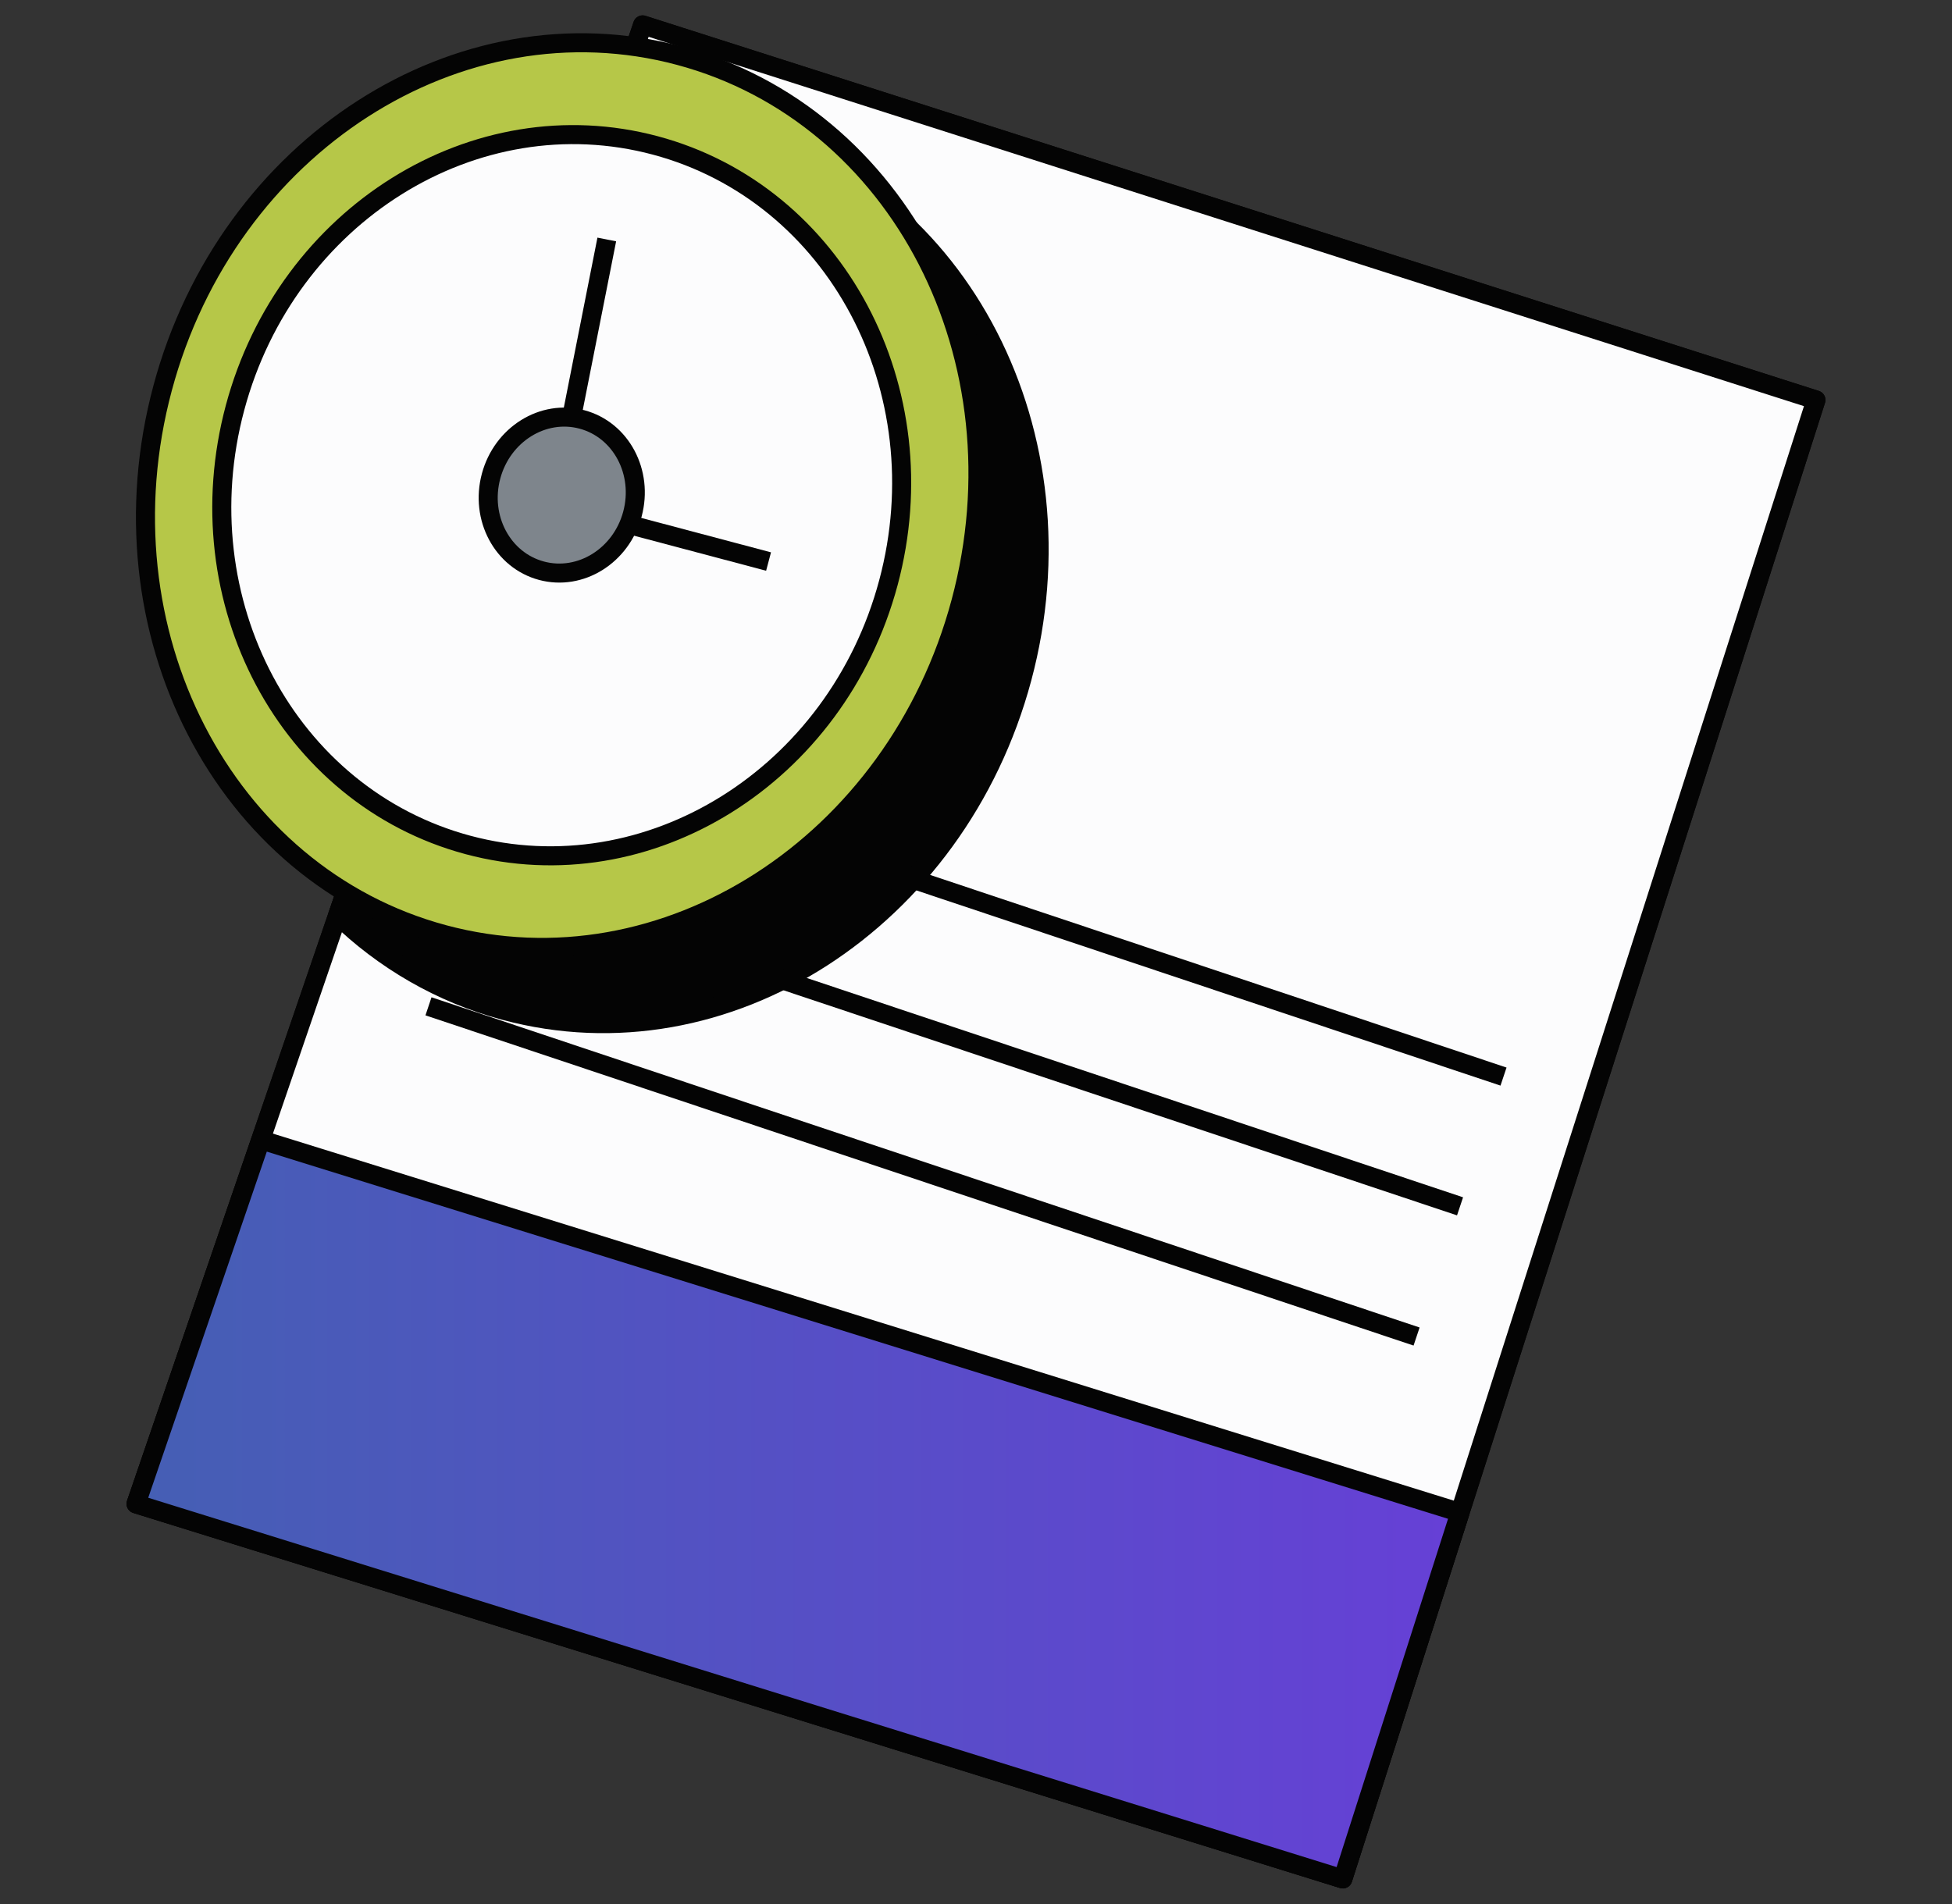
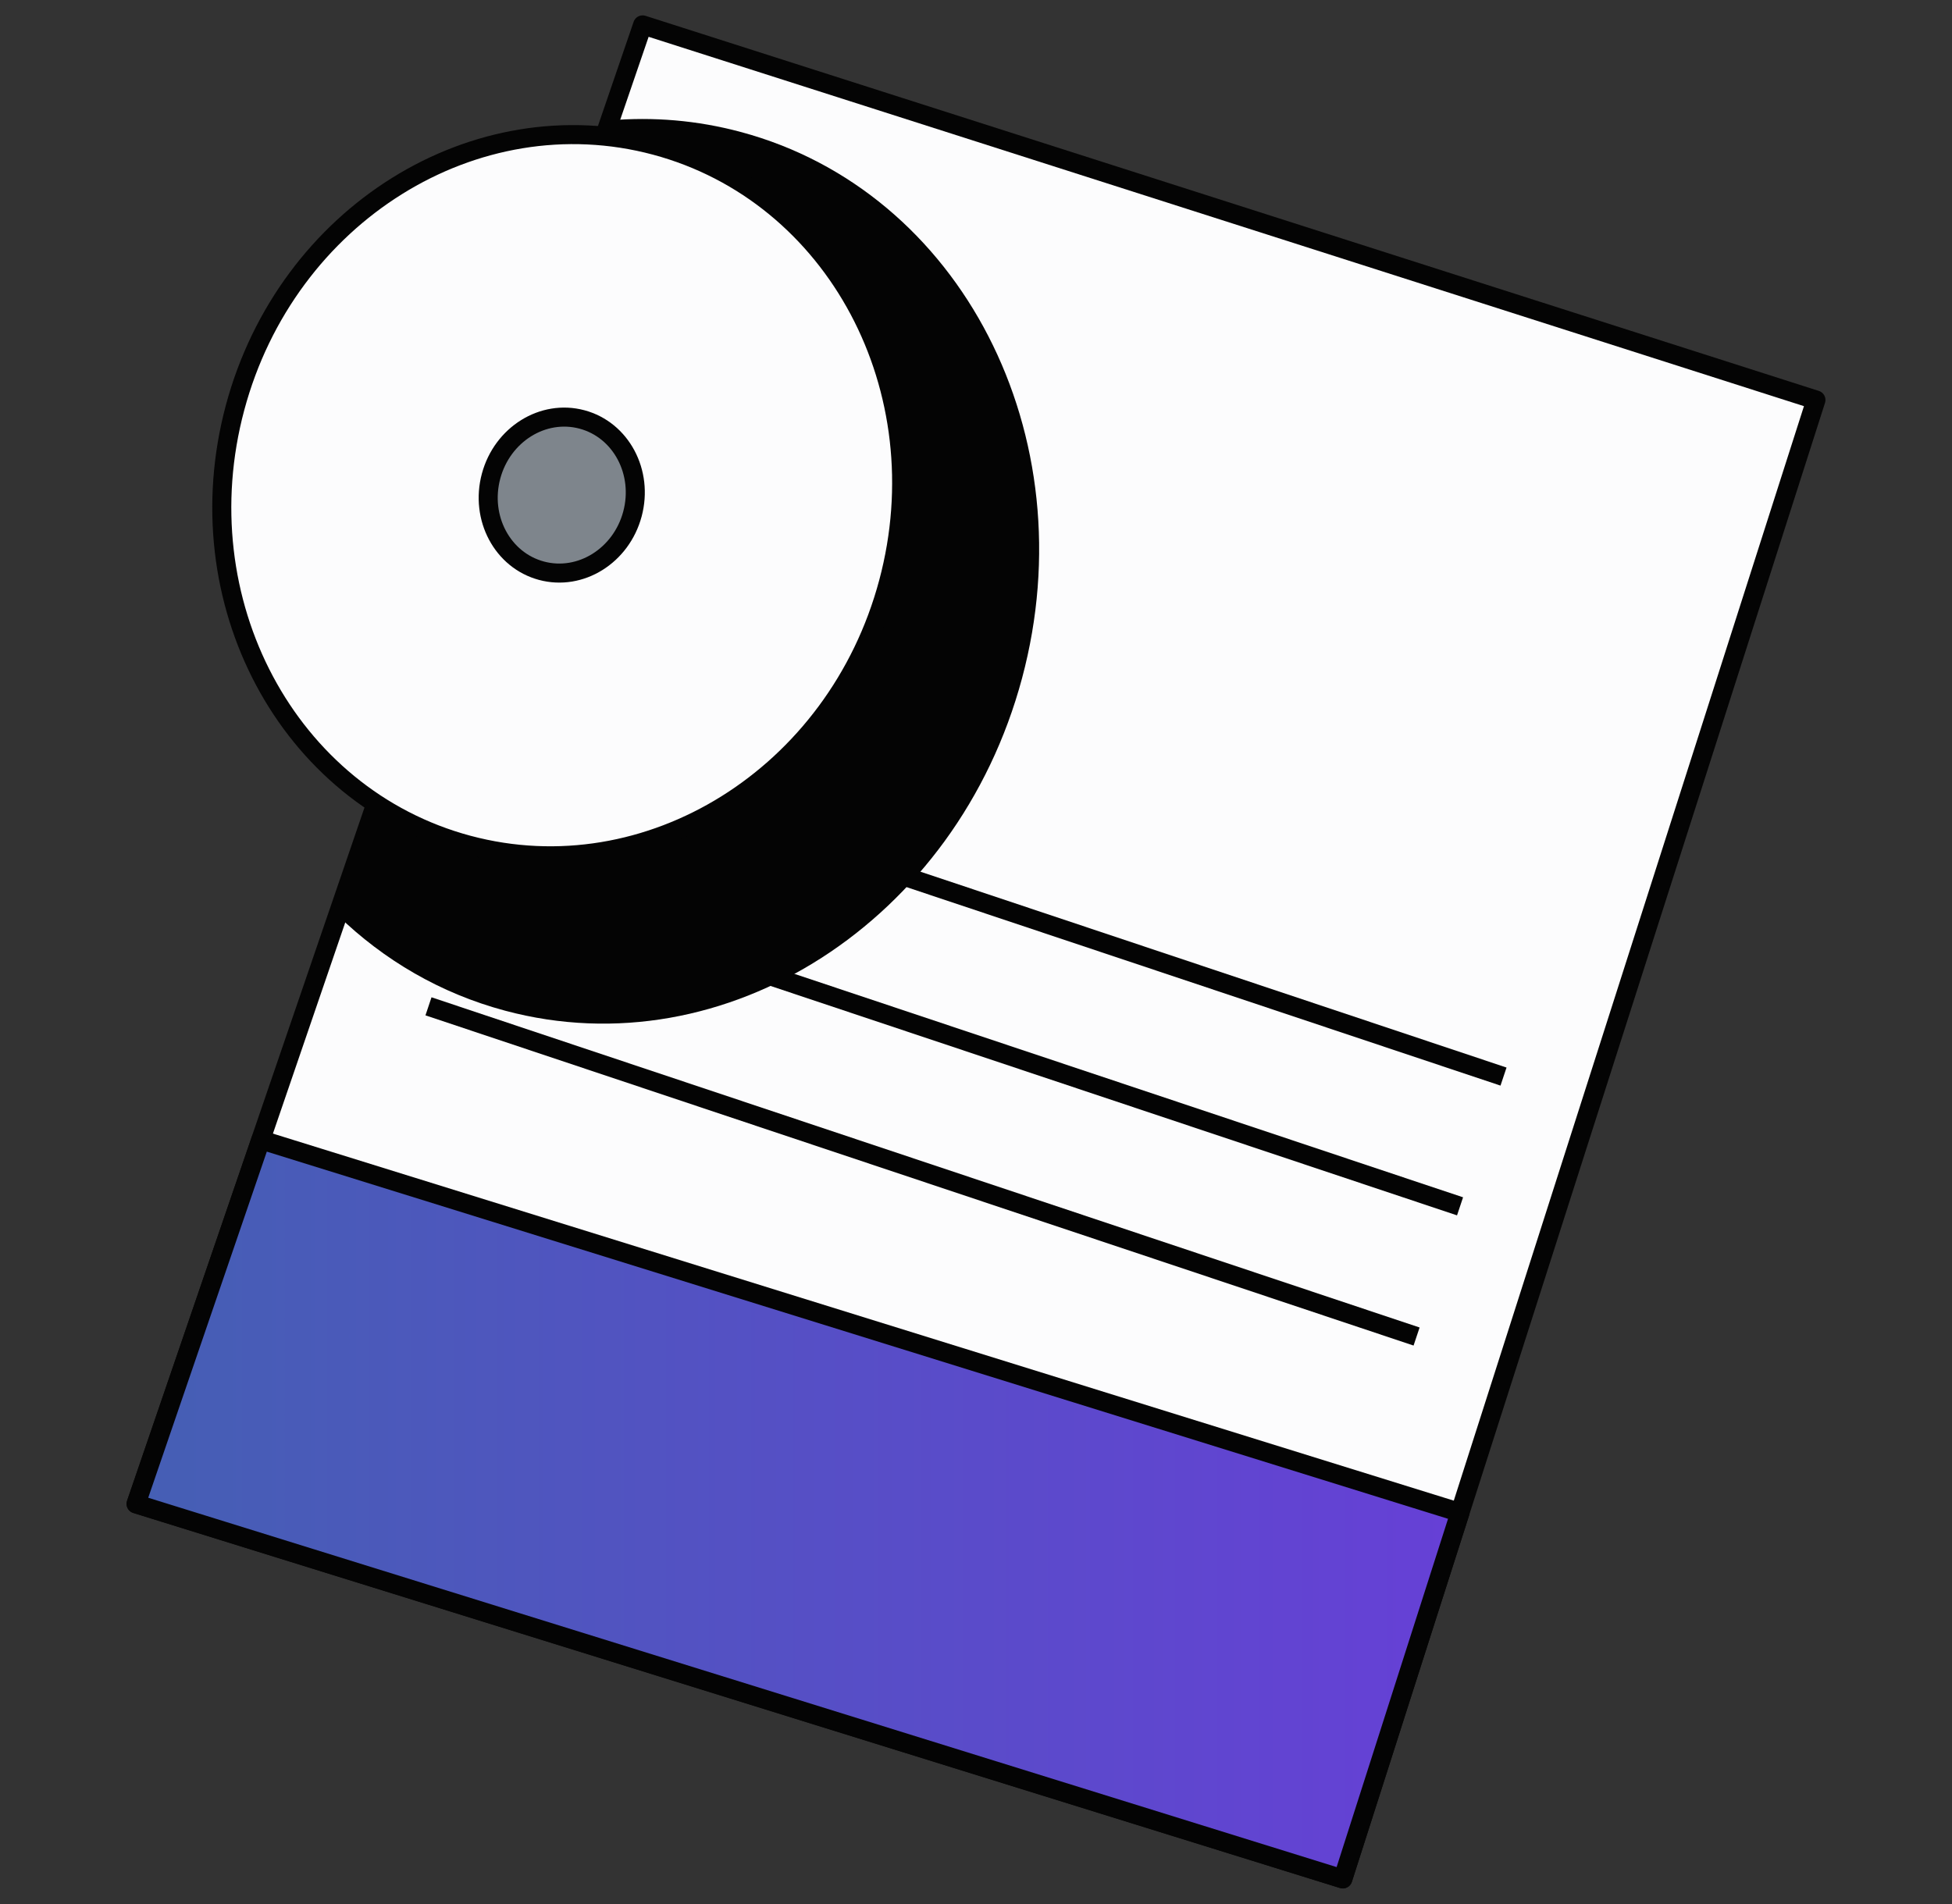
<svg xmlns="http://www.w3.org/2000/svg" width="41" height="40" viewBox="0 0 41 40" fill="none">
  <rect x="0" y="0" width="41" height="40" fill="#333333" stroke="none" />
-   <path d="M38.142 8.403L13.498 0.523L2.858 31.591L28.204 39.471L38.142 8.403Z" fill="#FCFCFD" stroke="#040404" stroke-width="0.4" stroke-linejoin="round" />
  <path d="M38.142 8.403L13.498 0.523L2.858 31.591L28.204 39.471L38.142 8.403Z" fill="#FCFCFD" stroke="#040404" stroke-width="0.4" stroke-linejoin="round" />
  <path fill-rule="evenodd" clip-rule="evenodd" d="M5.478 23.945L30.666 31.776L28.204 39.474L2.858 31.595L5.478 23.945Z" fill="url(#paint0_linear_2029_13490)" />
  <path d="M5.478 23.945L5.537 23.754C5.434 23.722 5.324 23.778 5.289 23.881L5.478 23.945ZM30.666 31.776L30.857 31.837C30.873 31.786 30.869 31.731 30.844 31.684C30.819 31.637 30.777 31.601 30.726 31.585L30.666 31.776ZM28.204 39.474L28.145 39.665C28.25 39.698 28.361 39.64 28.395 39.535L28.204 39.474ZM2.858 31.595L2.669 31.53C2.651 31.581 2.655 31.637 2.68 31.685C2.704 31.733 2.747 31.77 2.799 31.786L2.858 31.595ZM5.419 24.136L30.607 31.967L30.726 31.585L5.537 23.754L5.419 24.136ZM28.395 39.535L30.857 31.837L30.476 31.715L28.014 39.413L28.395 39.535ZM2.799 31.786L28.145 39.665L28.264 39.283L2.918 31.404L2.799 31.786ZM5.289 23.881L2.669 31.53L3.047 31.659L5.667 24.01L5.289 23.881Z" fill="#040404" />
  <path d="M10.826 15.68L31.58 22.617" stroke="#040404" stroke-width="0.4" stroke-linejoin="round" />
  <path d="M9.913 18.406L30.667 25.343" stroke="#040404" stroke-width="0.4" stroke-linejoin="round" />
  <path d="M9 21.141L29.754 28.078" stroke="#040404" stroke-width="0.4" stroke-linejoin="round" />
  <path fill-rule="evenodd" clip-rule="evenodd" d="M7.093 19.229C8.059 20.167 9.249 20.869 10.61 21.233C15.24 22.474 20.101 19.347 21.467 14.249C22.833 9.151 20.187 4.012 15.557 2.772C14.641 2.526 13.717 2.452 12.812 2.529L7.093 19.229Z" fill="#040404" />
-   <path d="M10.61 21.233L10.558 21.426H10.558L10.61 21.233ZM7.093 19.229L6.904 19.164C6.878 19.237 6.898 19.318 6.953 19.372L7.093 19.229ZM21.467 14.249L21.66 14.3L21.467 14.249ZM15.557 2.772L15.505 2.965L15.557 2.772ZM12.812 2.529L12.795 2.33C12.716 2.337 12.649 2.39 12.623 2.465L12.812 2.529ZM10.662 21.04C9.335 20.684 8.175 20.001 7.232 19.085L6.953 19.372C7.943 20.333 9.163 21.052 10.558 21.426L10.662 21.04ZM21.274 14.197C19.931 19.206 15.168 22.247 10.662 21.04L10.558 21.426C15.312 22.7 20.27 19.487 21.66 14.3L21.274 14.197ZM15.505 2.965C20.011 4.172 22.616 9.188 21.274 14.197L21.66 14.3C23.05 9.114 20.362 3.852 15.609 2.578L15.505 2.965ZM12.829 2.729C13.711 2.653 14.613 2.726 15.505 2.965L15.609 2.578C14.67 2.327 13.722 2.251 12.795 2.33L12.829 2.729ZM12.623 2.465L6.904 19.164L7.282 19.293L13.001 2.594L12.623 2.465Z" fill="#040404" />
-   <path d="M20.182 12.647C18.816 17.745 13.955 20.872 9.325 19.632C4.695 18.391 2.049 13.252 3.415 8.155C4.781 3.056 9.642 -0.071 14.272 1.17C18.902 2.411 21.548 7.549 20.182 12.647Z" fill="#B6C748" stroke="#040404" stroke-width="0.4" stroke-linejoin="round" />
  <path d="M18.66 12.242C17.573 16.3 13.619 18.766 9.83 17.751C6.04 16.735 3.85 12.623 4.937 8.565C6.024 4.507 9.978 2.041 13.767 3.056C17.557 4.072 19.747 8.184 18.66 12.242Z" fill="#FCFCFD" stroke="#040404" stroke-width="0.4" stroke-linejoin="round" />
-   <path d="M12.745 5.031L11.643 10.603L16.143 11.797" stroke="#040404" stroke-width="0.4" stroke-linejoin="round" />
  <ellipse cx="11.799" cy="10.401" rx="1.537" ry="1.645" transform="rotate(15 11.799 10.401)" fill="#7E858C" stroke="#040404" stroke-width="0.4" stroke-linejoin="round" />
  <defs>
    <linearGradient id="paint0_linear_2029_13490" x1="31.362" y1="31.71" x2="2.858" y2="31.71" gradientUnits="userSpaceOnUse">
      <stop stop-color="#673FD7" />
      <stop offset="1" stop-color="#455FB4" />
    </linearGradient>
  </defs>
</svg>